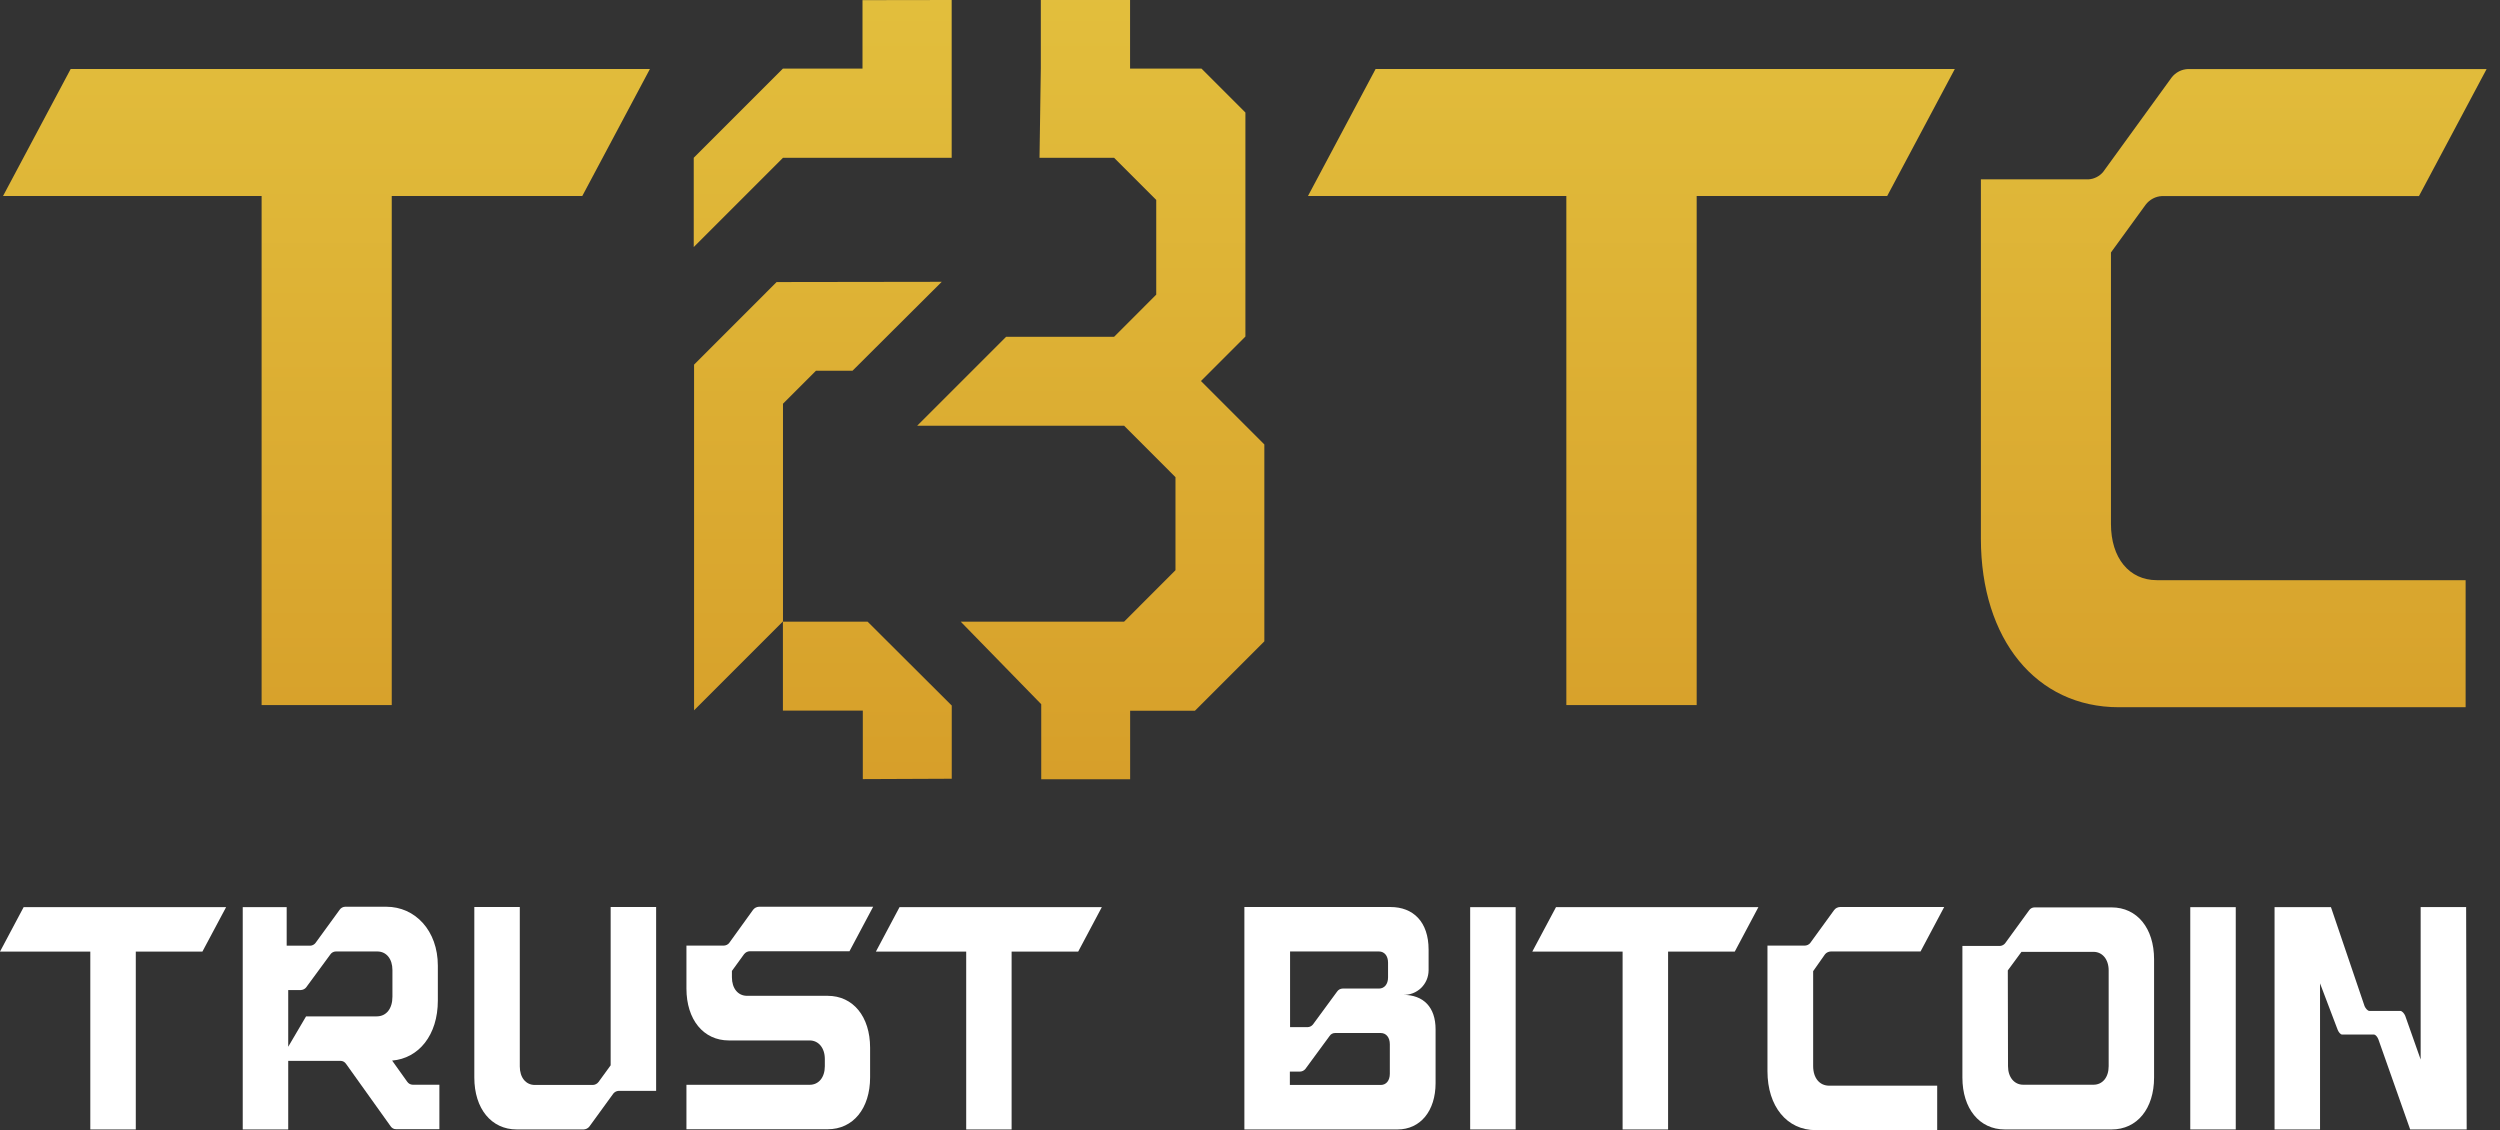
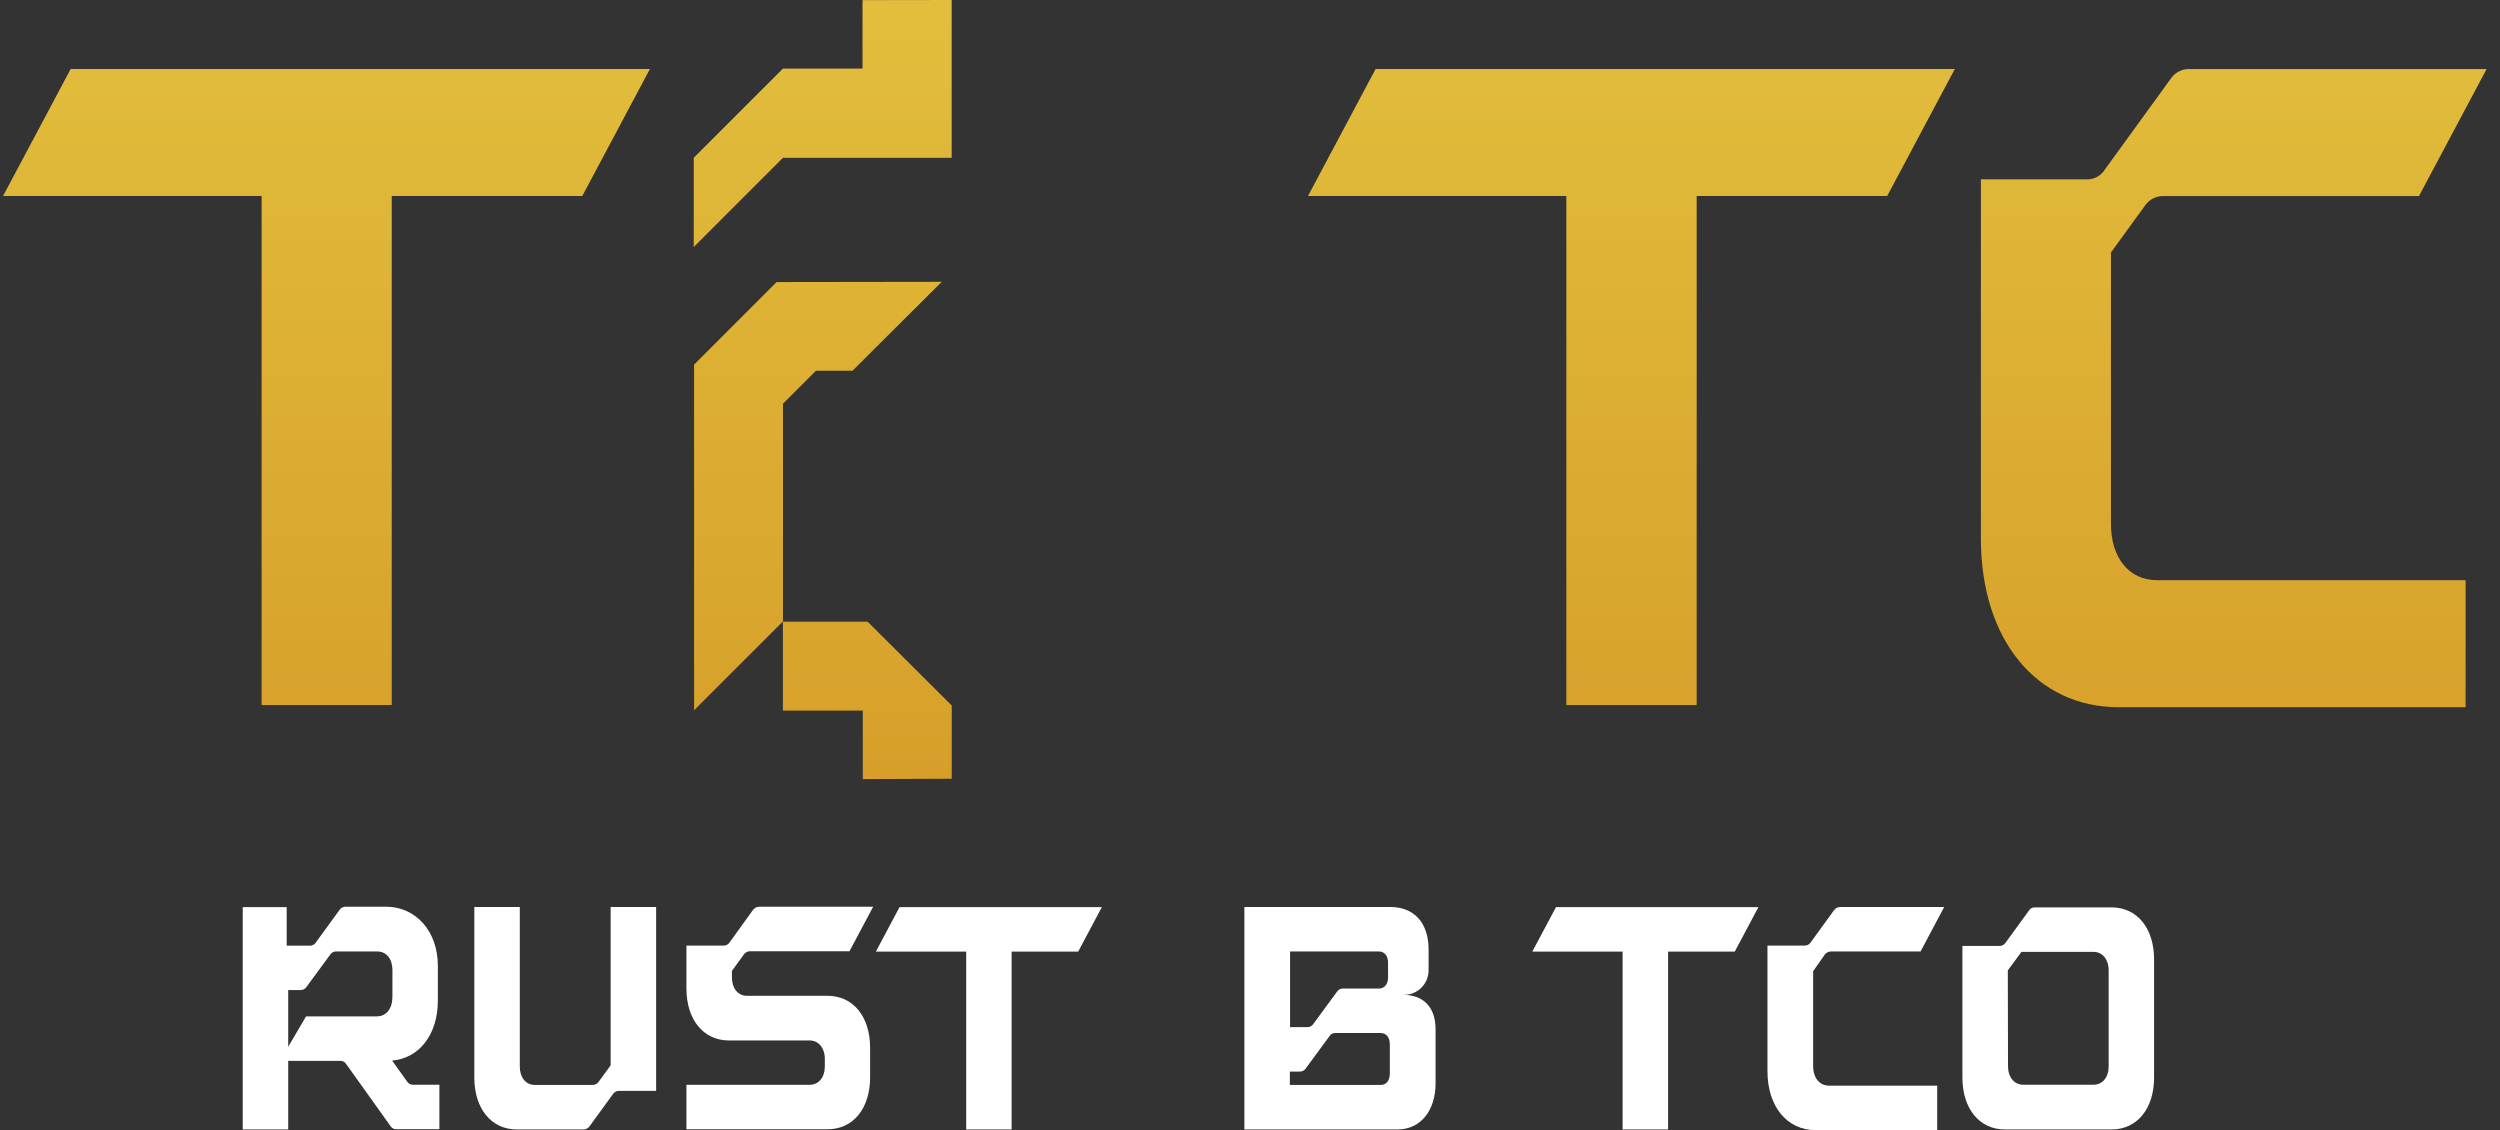
<svg xmlns="http://www.w3.org/2000/svg" width="73" height="33" viewBox="0 0 73 33" fill="none">
  <rect x="0" y="0" width="73" height="33" fill="#333333" stroke="none" />
-   <path d="M2.637 32.98V27.787H0L0.69 26.489H6.602L5.91 27.787H3.965V32.98H2.637Z" fill="white" />
  <path d="M9.212 27.535L9.918 26.565C9.936 26.538 9.959 26.517 9.987 26.502C10.015 26.486 10.046 26.478 10.078 26.477H11.281C12.121 26.477 12.785 27.171 12.785 28.199V29.217C12.785 30.224 12.229 30.904 11.45 30.969L11.891 31.587C11.909 31.613 11.933 31.635 11.96 31.65C11.988 31.665 12.019 31.673 12.051 31.674H12.83V32.972H11.565C11.533 32.973 11.502 32.965 11.474 32.95C11.446 32.934 11.422 32.912 11.405 32.885L10.104 31.064C10.087 31.039 10.064 31.017 10.038 31.002C10.011 30.987 9.982 30.979 9.952 30.977H8.416V32.98H7.088V26.489H8.371V27.614H9.061C9.091 27.613 9.119 27.605 9.145 27.591C9.171 27.577 9.194 27.558 9.212 27.535ZM8.937 29.678H10.999C11.283 29.678 11.459 29.45 11.459 29.104V28.325C11.459 28 11.283 27.783 11.018 27.783H9.805C9.773 27.784 9.742 27.792 9.715 27.807C9.687 27.822 9.663 27.844 9.646 27.87L8.937 28.835C8.919 28.857 8.896 28.875 8.87 28.887C8.844 28.9 8.816 28.907 8.787 28.909H8.416V30.565L8.937 29.678Z" fill="white" />
  <path d="M17.477 31.594L17.831 31.107V26.485H19.159V31.854H18.061C18.033 31.855 18.004 31.863 17.978 31.876C17.953 31.889 17.93 31.908 17.911 31.93L17.212 32.892C17.192 32.918 17.167 32.94 17.137 32.955C17.108 32.97 17.076 32.978 17.043 32.98H15.089C14.347 32.98 13.85 32.373 13.85 31.464V26.485H15.178V31.14C15.178 31.464 15.354 31.681 15.619 31.681H17.31C17.343 31.68 17.375 31.671 17.404 31.656C17.432 31.641 17.458 31.62 17.477 31.594Z" fill="white" />
  <path d="M20.044 27.611H21.142C21.171 27.609 21.199 27.602 21.225 27.589C21.251 27.576 21.274 27.557 21.292 27.535L21.991 26.565C22.011 26.539 22.037 26.517 22.066 26.502C22.095 26.487 22.127 26.479 22.16 26.477H25.496L24.805 27.776H21.893C21.86 27.777 21.829 27.786 21.8 27.801C21.771 27.816 21.746 27.837 21.726 27.863L21.372 28.351V28.536C21.372 28.861 21.548 29.078 21.815 29.078H24.169C24.91 29.078 25.407 29.684 25.407 30.593V31.459C25.407 32.368 24.912 32.974 24.169 32.974H20.044V31.676H23.642C23.907 31.676 24.085 31.459 24.085 31.134V30.923C24.085 30.598 23.9 30.381 23.642 30.381H21.283C20.541 30.381 20.044 29.775 20.044 28.866V27.611Z" fill="white" />
  <path d="M28.213 32.98V27.787H25.576L26.266 26.489H32.173L31.483 27.787H29.539V32.98H28.213Z" fill="white" />
  <path d="M36.336 26.485H40.602C41.266 26.485 41.715 26.917 41.715 27.729V28.336C41.714 28.432 41.694 28.527 41.657 28.615C41.619 28.703 41.564 28.783 41.495 28.85C41.425 28.916 41.343 28.968 41.254 29.003C41.164 29.037 41.069 29.053 40.973 29.05C41.564 29.05 41.919 29.408 41.919 30.057V31.626C41.919 32.438 41.477 32.98 40.806 32.98H36.336V26.485ZM38.337 29.916L39.044 28.953C39.062 28.927 39.085 28.905 39.113 28.89C39.141 28.875 39.172 28.867 39.203 28.866H40.266C40.426 28.866 40.531 28.736 40.531 28.542V28.108C40.531 27.913 40.426 27.783 40.266 27.783H37.67V29.992H38.191C38.219 29.99 38.247 29.982 38.272 29.969C38.297 29.956 38.319 29.938 38.337 29.916ZM38.823 30.252L38.115 31.216C38.096 31.238 38.073 31.256 38.047 31.269C38.022 31.281 37.993 31.289 37.965 31.29H37.664V31.681H40.318C40.477 31.681 40.583 31.552 40.583 31.355V30.491C40.583 30.294 40.477 30.164 40.318 30.164H38.983C38.951 30.164 38.919 30.172 38.892 30.187C38.864 30.202 38.84 30.225 38.823 30.252Z" fill="white" />
-   <path d="M42.929 32.98V26.489H44.257V32.98H42.929Z" fill="white" />
  <path d="M47.38 32.98V27.787H44.743L45.435 26.489H51.345L50.655 27.787H48.708V32.98H47.38Z" fill="white" />
  <path d="M53.292 27.863L52.944 28.358V31.129C52.944 31.476 53.129 31.702 53.413 31.702H56.566V33H53.018C52.178 33 51.61 32.306 51.61 31.279V27.611H52.708C52.737 27.609 52.766 27.602 52.792 27.589C52.818 27.576 52.84 27.557 52.859 27.535L53.558 26.572C53.578 26.546 53.603 26.525 53.632 26.51C53.662 26.495 53.694 26.486 53.727 26.485H56.77L56.08 27.783H53.461C53.429 27.784 53.397 27.791 53.368 27.805C53.339 27.818 53.313 27.838 53.292 27.863Z" fill="white" />
  <path d="M61.66 26.496C62.402 26.496 62.899 27.102 62.899 28.011V31.464C62.899 32.373 62.404 32.98 61.66 32.98H58.541C57.799 32.98 57.302 32.373 57.302 31.464V27.622H58.398C58.427 27.62 58.455 27.613 58.481 27.599C58.507 27.586 58.53 27.568 58.548 27.546L59.249 26.583C59.266 26.556 59.29 26.534 59.318 26.519C59.346 26.503 59.377 26.496 59.409 26.496H61.66ZM58.634 31.133C58.634 31.457 58.819 31.674 59.077 31.674H61.13C61.395 31.674 61.573 31.457 61.573 31.133V28.336C61.573 28.011 61.388 27.794 61.13 27.794H59.027L58.628 28.336L58.634 31.133Z" fill="white" />
-   <path d="M63.956 32.98V26.489H65.284V32.98H63.956Z" fill="white" />
-   <path d="M72.027 32.98H70.377L69.449 30.35C69.424 30.285 69.37 30.209 69.318 30.209H68.391C68.338 30.209 68.285 30.133 68.259 30.068L67.745 28.714V32.98H66.417V26.489H68.064L69.045 29.378C69.073 29.443 69.134 29.519 69.188 29.519H70.089C70.143 29.519 70.204 29.595 70.232 29.66L70.683 30.938V26.487H72.011L72.027 32.98Z" fill="white" />
  <path d="M27.499 8.229L24.894 10.825H23.827L22.863 11.789V18.145L20.267 20.741V10.647L22.677 8.236L27.499 8.229Z" fill="url(#paint0_linear_97_307)" />
  <path d="M27.791 20.602V22.739L25.194 22.75V20.749H22.861V18.152H25.333L27.791 20.602Z" fill="url(#paint1_linear_97_307)" />
-   <path d="M36.919 12.978V18.727L34.892 20.754H33V22.755H30.404V20.563L28.052 18.152H32.824L34.324 16.65V13.933L32.824 12.431H26.782L29.378 9.835H32.531L33.762 8.603V5.838L32.531 4.607H30.354L30.392 1.988V0H32.998V2.003H35.083L36.366 3.286V9.827L35.068 11.126L36.919 12.978Z" fill="url(#paint2_linear_97_307)" />
-   <path d="M27.789 0V4.607H22.861V4.61L20.257 7.214V4.607L22.861 2.003H25.185V0.004L27.789 0Z" fill="url(#paint3_linear_97_307)" />
+   <path d="M27.789 0V4.607H22.861V4.61L20.257 7.214V4.607L22.861 2.003H25.185V0.004Z" fill="url(#paint3_linear_97_307)" />
  <path d="M7.639 20.587V5.723H0.089L2.064 2.014H18.978L17.003 5.723H11.439V20.587H7.639Z" fill="url(#paint4_linear_97_307)" />
  <path d="M45.737 20.587V5.723H38.193L40.168 2.014H57.081L55.106 5.723H49.543V20.587H45.737Z" fill="url(#paint5_linear_97_307)" />
  <path d="M62.652 5.979L61.64 7.372V15.3C61.64 16.29 62.17 16.941 62.981 16.941H71.996V20.651H61.868C59.457 20.651 57.842 18.67 57.842 15.727V5.237H60.981C61.064 5.233 61.145 5.211 61.219 5.173C61.293 5.136 61.359 5.084 61.412 5.02L63.411 2.264C63.468 2.19 63.541 2.129 63.624 2.086C63.708 2.043 63.799 2.019 63.893 2.016H72.609L70.634 5.725H63.133C63.039 5.729 62.947 5.754 62.864 5.798C62.781 5.842 62.709 5.904 62.652 5.979Z" fill="url(#paint6_linear_97_307)" />
  <defs>
    <linearGradient id="paint0_linear_97_307" x1="36.336" y1="-7.677" x2="36.336" y2="43.5" gradientUnits="userSpaceOnUse">
      <stop stop-color="#E6C943" />
      <stop offset="1" stop-color="#CC8218" />
    </linearGradient>
    <linearGradient id="paint1_linear_97_307" x1="36.336" y1="-7.677" x2="36.336" y2="43.5" gradientUnits="userSpaceOnUse">
      <stop stop-color="#E6C943" />
      <stop offset="1" stop-color="#CC8218" />
    </linearGradient>
    <linearGradient id="paint2_linear_97_307" x1="36.336" y1="-7.677" x2="36.336" y2="43.5" gradientUnits="userSpaceOnUse">
      <stop stop-color="#E6C943" />
      <stop offset="1" stop-color="#CC8218" />
    </linearGradient>
    <linearGradient id="paint3_linear_97_307" x1="36.336" y1="-7.677" x2="36.336" y2="43.5" gradientUnits="userSpaceOnUse">
      <stop stop-color="#E6C943" />
      <stop offset="1" stop-color="#CC8218" />
    </linearGradient>
    <linearGradient id="paint4_linear_97_307" x1="36.336" y1="-7.677" x2="36.336" y2="43.5" gradientUnits="userSpaceOnUse">
      <stop stop-color="#E6C943" />
      <stop offset="1" stop-color="#CC8218" />
    </linearGradient>
    <linearGradient id="paint5_linear_97_307" x1="36.336" y1="-7.677" x2="36.336" y2="43.5" gradientUnits="userSpaceOnUse">
      <stop stop-color="#E6C943" />
      <stop offset="1" stop-color="#CC8218" />
    </linearGradient>
    <linearGradient id="paint6_linear_97_307" x1="36.336" y1="-7.677" x2="36.336" y2="43.5" gradientUnits="userSpaceOnUse">
      <stop stop-color="#E6C943" />
      <stop offset="1" stop-color="#CC8218" />
    </linearGradient>
  </defs>
</svg>